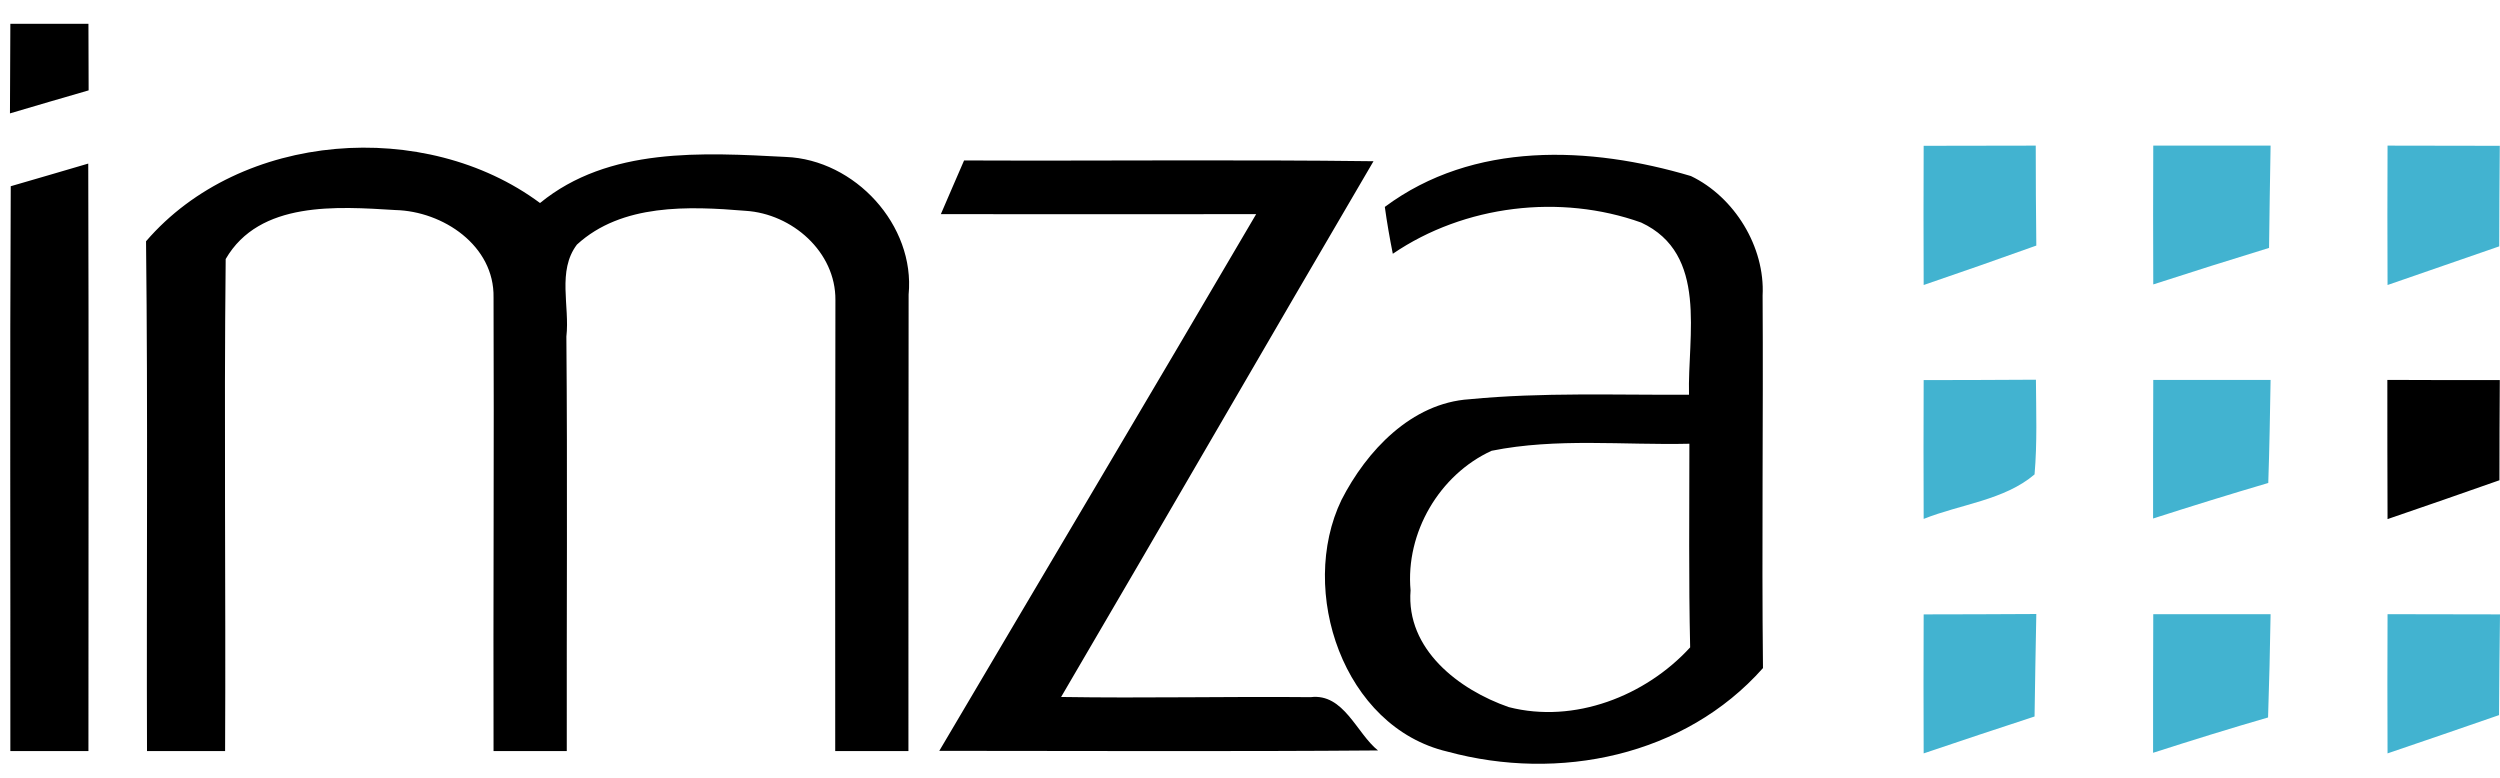
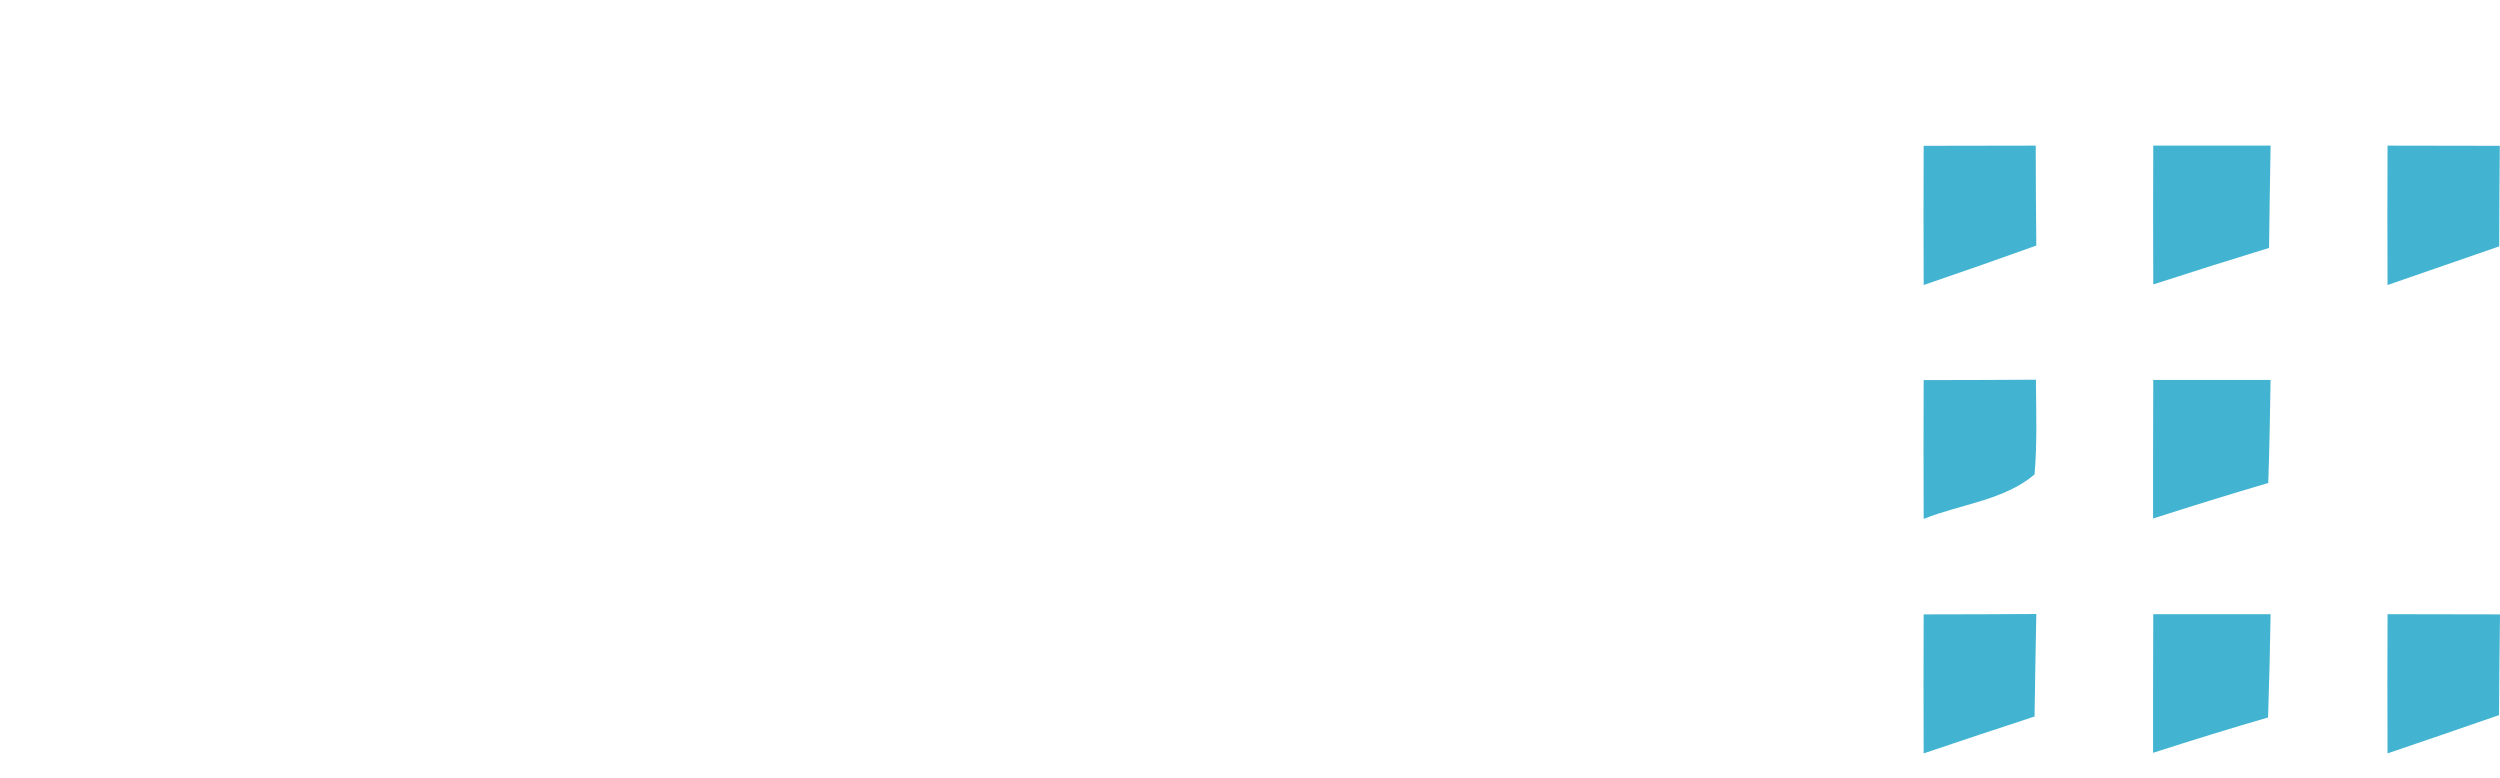
<svg xmlns="http://www.w3.org/2000/svg" version="1.1" id="Layer_1" x="0px" y="0px" width="800px" height="249px" viewBox="0 0 800 249" enable-background="new 0 0 800 249" xml:space="preserve">
-   <path d="M3.313,7.61c8.308,0,16.62,0,24.988,0c0,5.313,0.062,15.995,0.062,21.307c-8.372,2.435-16.806,4.871-25.176,7.369  C3.25,26.73,3.25,17.17,3.313,7.61z M3.438,59.592c8.245-2.375,16.494-4.813,24.803-7.246c0.185,62.659,0.059,125.324,0.059,187.989  c-8.368,0-16.68,0-24.988,0C3.374,180.109,3.125,119.818,3.438,59.592z M46.733,77.21c30.299-35.235,89.4-39.486,126.074-12.244  c21.993-17.996,52.042-16.12,78.658-14.747c22.114,0.877,41.422,21.805,39.294,44.047c-0.06,48.667-0.06,97.397-0.06,146.07  c-5.873,0-17.556,0-23.428,0c-0.061-48.11,0-96.216,0.061-144.321c0.125-15.432-13.868-27.614-28.737-28.552  c-18.183-1.5-39.612-2.373-53.981,10.811c-6.373,8.434-2.245,19.743-3.372,29.423c0.374,44.229,0.061,88.405,0.127,132.639  c-7.813,0-15.621,0-23.432,0c-0.125-48.357,0.188-96.719,0-145.134c0.312-16.617-16.178-27.614-31.422-27.988  c-18.559-1.125-43.488-2.997-54.294,15.679c-0.563,52.418,0.063,104.958-0.188,157.443c-8.371,0-16.678,0-24.99,0  C46.859,185.979,47.356,131.563,46.733,77.21z M308.505,51.345c43.67,0.187,87.34-0.31,131.012,0.248  c-33.486,57.106-66.472,114.331-99.962,171.44c26.617,0.433,53.227-0.192,79.842,0.059c10.62-1.311,14.689,11.555,21.555,17.051  c-46.795,0.38-93.585,0.129-140.38,0.129c33.802-57.286,67.786-114.393,101.397-171.745c-33.675,0-67.285,0.059-100.896,0  C303.571,62.778,306.007,57.031,308.505,51.345z M443.142,66.213c28.366-21.117,65.601-19.494,97.96-9.873  c13.929,6.688,23.74,22.681,22.932,38.235c0.246,39.736-0.314,79.47,0.119,119.208c-25.05,28.236-65.35,36.422-100.954,26.739  c-33.368-7.811-47.919-51.479-33.931-80.533c8-15.683,22.368-31.05,40.989-32.236c23.302-2.249,46.794-1.313,70.225-1.438  c-0.502-18.928,6.245-45.044-15.308-55.101c-25.868-9.248-56.543-5.625-79.476,9.993C444.704,76.21,443.828,71.213,443.142,66.213z   M477.315,144.247c-16.684,7.62-27.613,26.242-25.933,44.668c-1.492,18.868,15.439,31.803,31.429,37.363  c20.928,5.372,43.736-3.497,58.039-19.116c-0.496-21.744-0.246-43.426-0.246-65.165  C519.549,142.494,498.119,140.061,477.315,144.247z M763.951,121.569c11.999,0.062,23.992,0.062,35.984,0.062  c-0.06,10.683-0.118,21.365-0.118,32.049c-11.935,4.187-23.867,8.373-35.802,12.431  C763.951,151.306,763.951,136.437,763.951,121.569z" />
  <path fill="#42B3D0" d="M615.573,46.658c11.933,0,23.867-0.06,35.866-0.06c0,10.684,0.058,21.302,0.182,31.986  c-11.999,4.309-23.993,8.498-36.048,12.621C615.513,76.397,615.513,61.527,615.573,46.658z M689.044,46.599  c12.495,0,24.99,0,37.545,0c-0.183,10.87-0.369,21.802-0.493,32.734c-12.436,3.812-24.74,7.686-37.052,11.685  C688.984,76.21,688.984,61.403,689.044,46.599z M764.016,46.599c11.935,0,23.928,0.06,35.92,0.06  c-0.06,10.683-0.183,21.432-0.183,32.174c-11.87,4.125-23.803,8.25-35.737,12.373C763.951,76.335,763.951,61.466,764.016,46.599z   M615.573,121.631c11.997,0,23.932-0.062,35.924-0.126c0.06,10.122,0.438,20.241-0.438,30.304  c-9.624,8.244-23.804,9.56-35.485,14.243C615.513,151.246,615.513,136.437,615.573,121.631z M689.044,121.569  c12.495,0,25.05,0,37.545,0c-0.183,10.993-0.369,21.988-0.744,32.982c-12.309,3.624-24.617,7.438-36.86,11.372  C688.984,151.119,688.984,136.372,689.044,121.569z M615.573,196.604c11.997,0,23.989-0.064,36.048-0.123  c-0.182,10.934-0.435,21.867-0.563,32.797c-11.87,3.873-23.682,7.812-35.485,11.808  C615.513,226.216,615.513,211.409,615.573,196.604z M689.044,196.539c12.495,0,24.99,0,37.545,0  c-0.183,10.992-0.434,22.051-0.809,33.05c-12.309,3.562-24.553,7.373-36.796,11.308  C688.984,226.085,688.984,211.345,689.044,196.539z M764.016,196.539c11.993,0,23.99,0.064,35.984,0.064  c-0.124,10.741-0.247,21.495-0.311,32.234c-11.871,4.124-23.739,8.183-35.674,12.247  C763.951,226.216,763.951,211.345,764.016,196.539z" />
</svg>